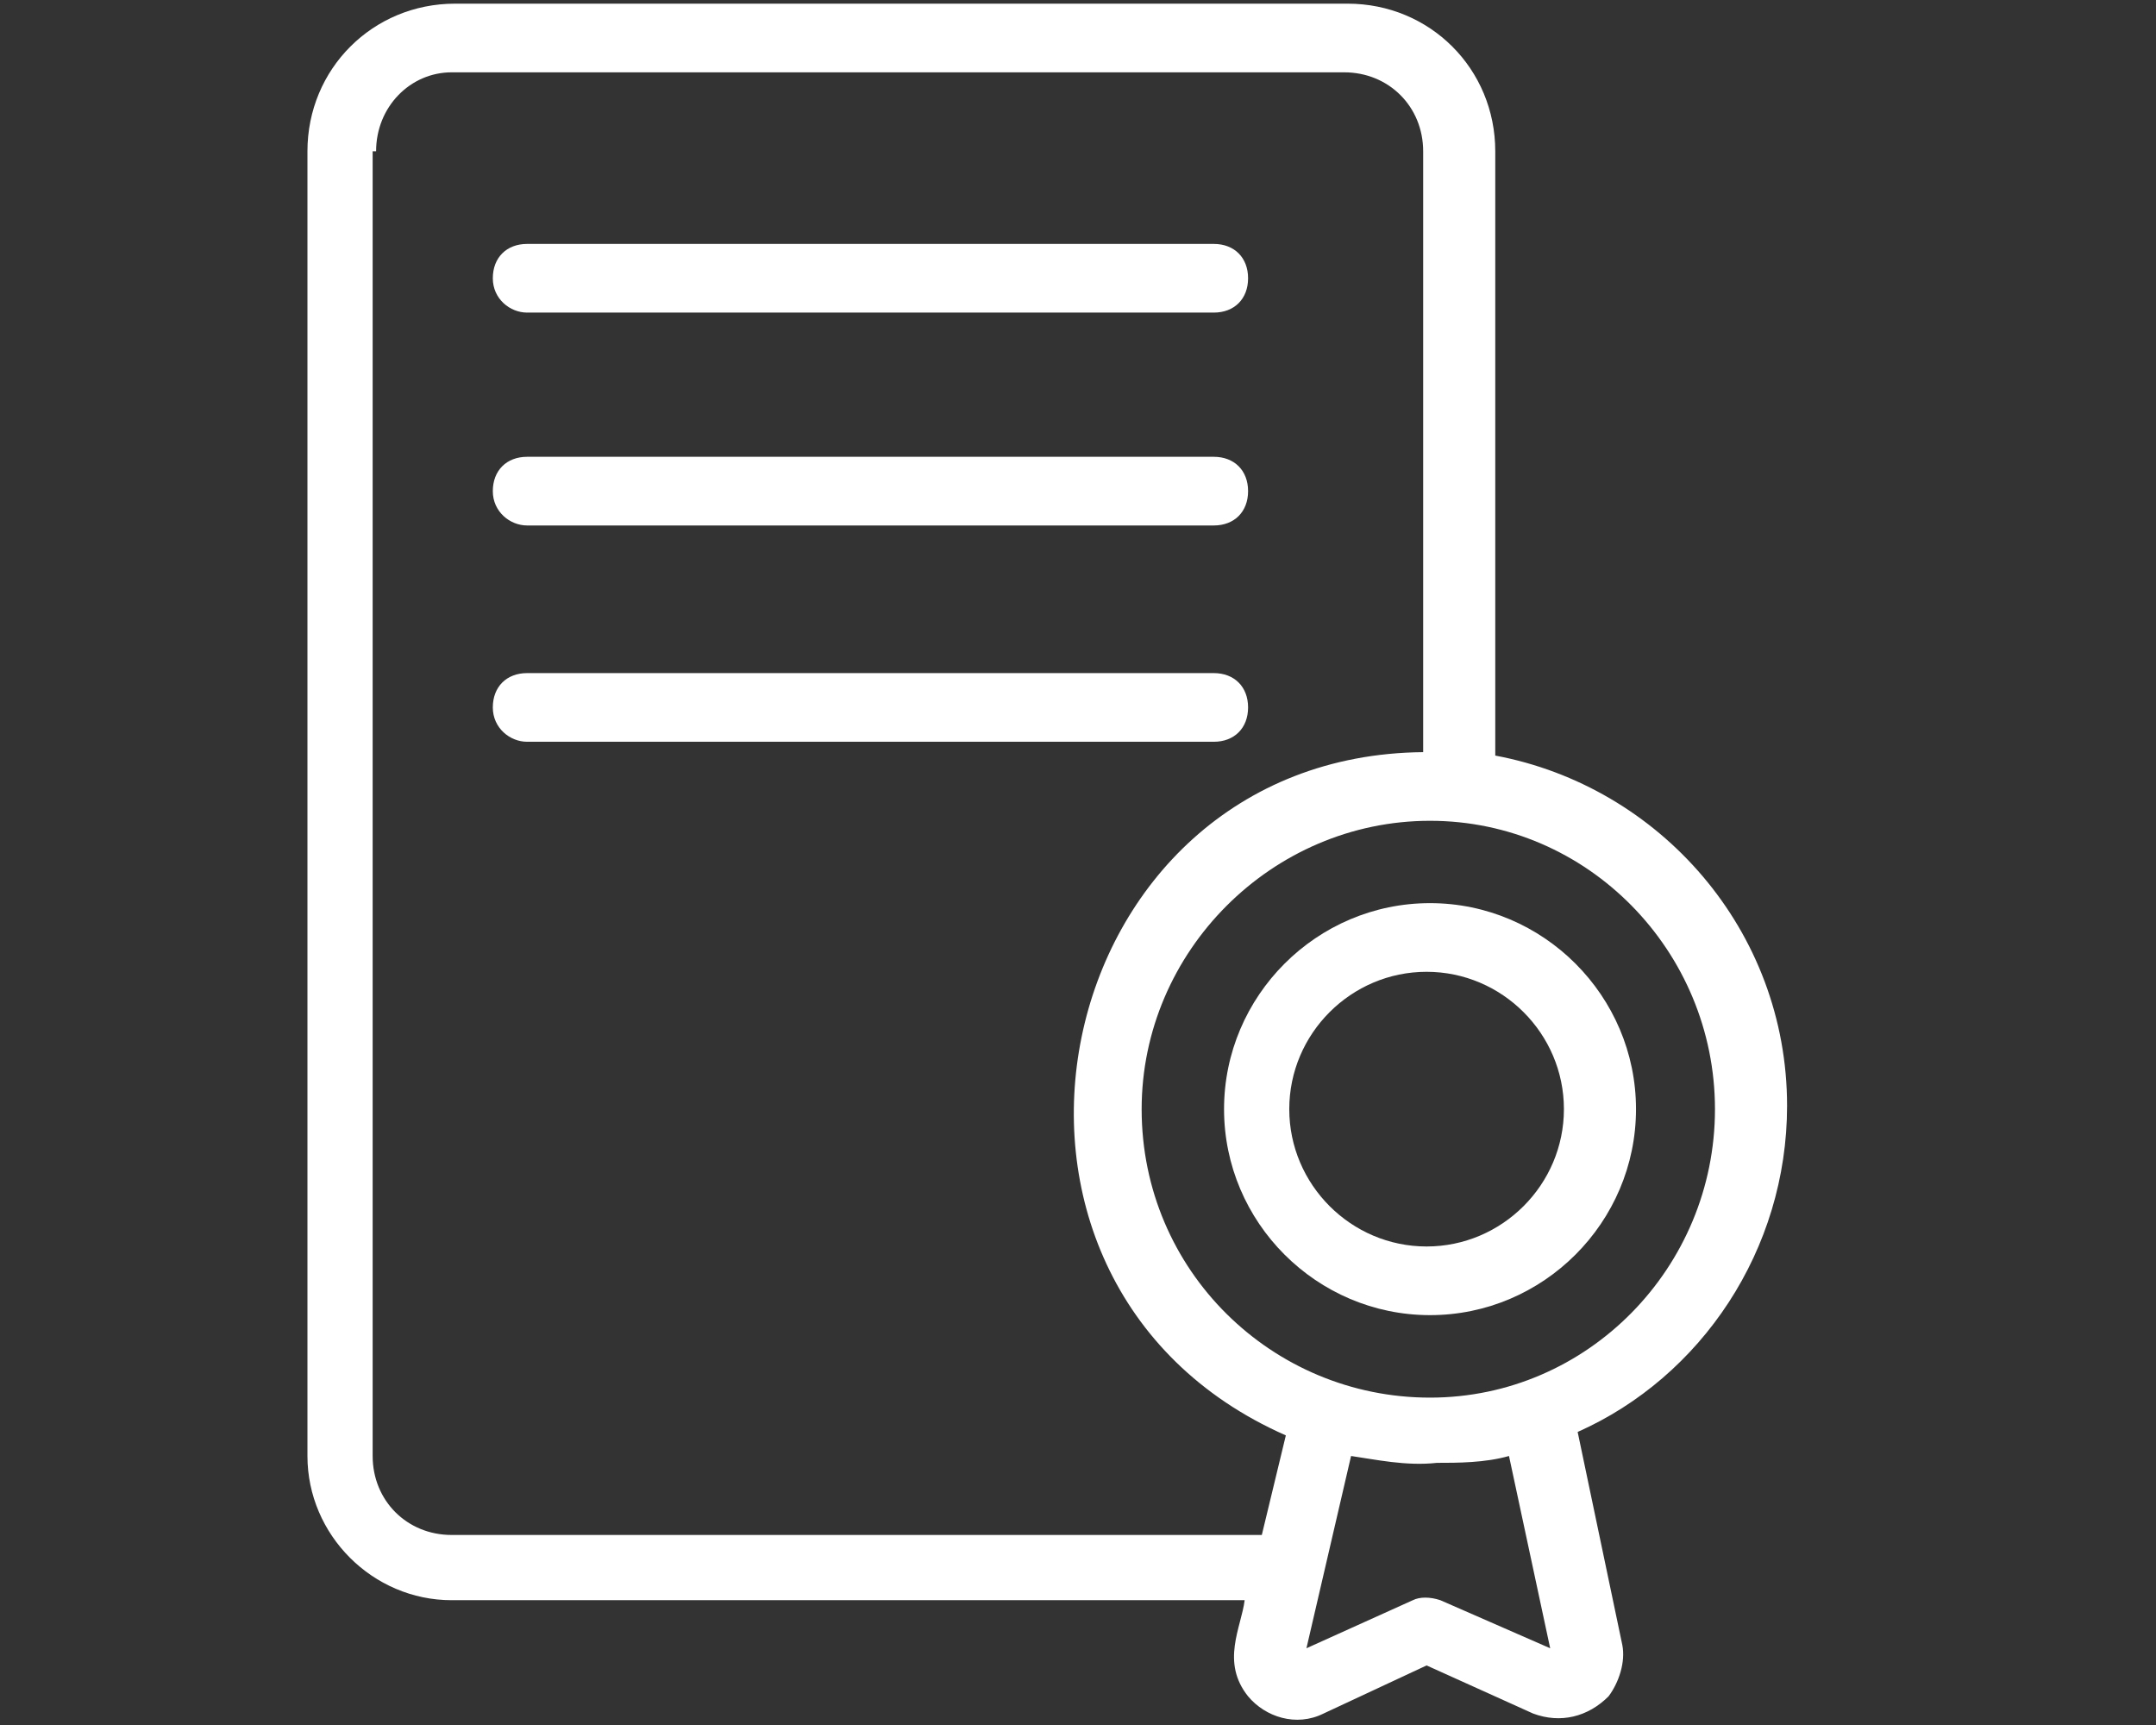
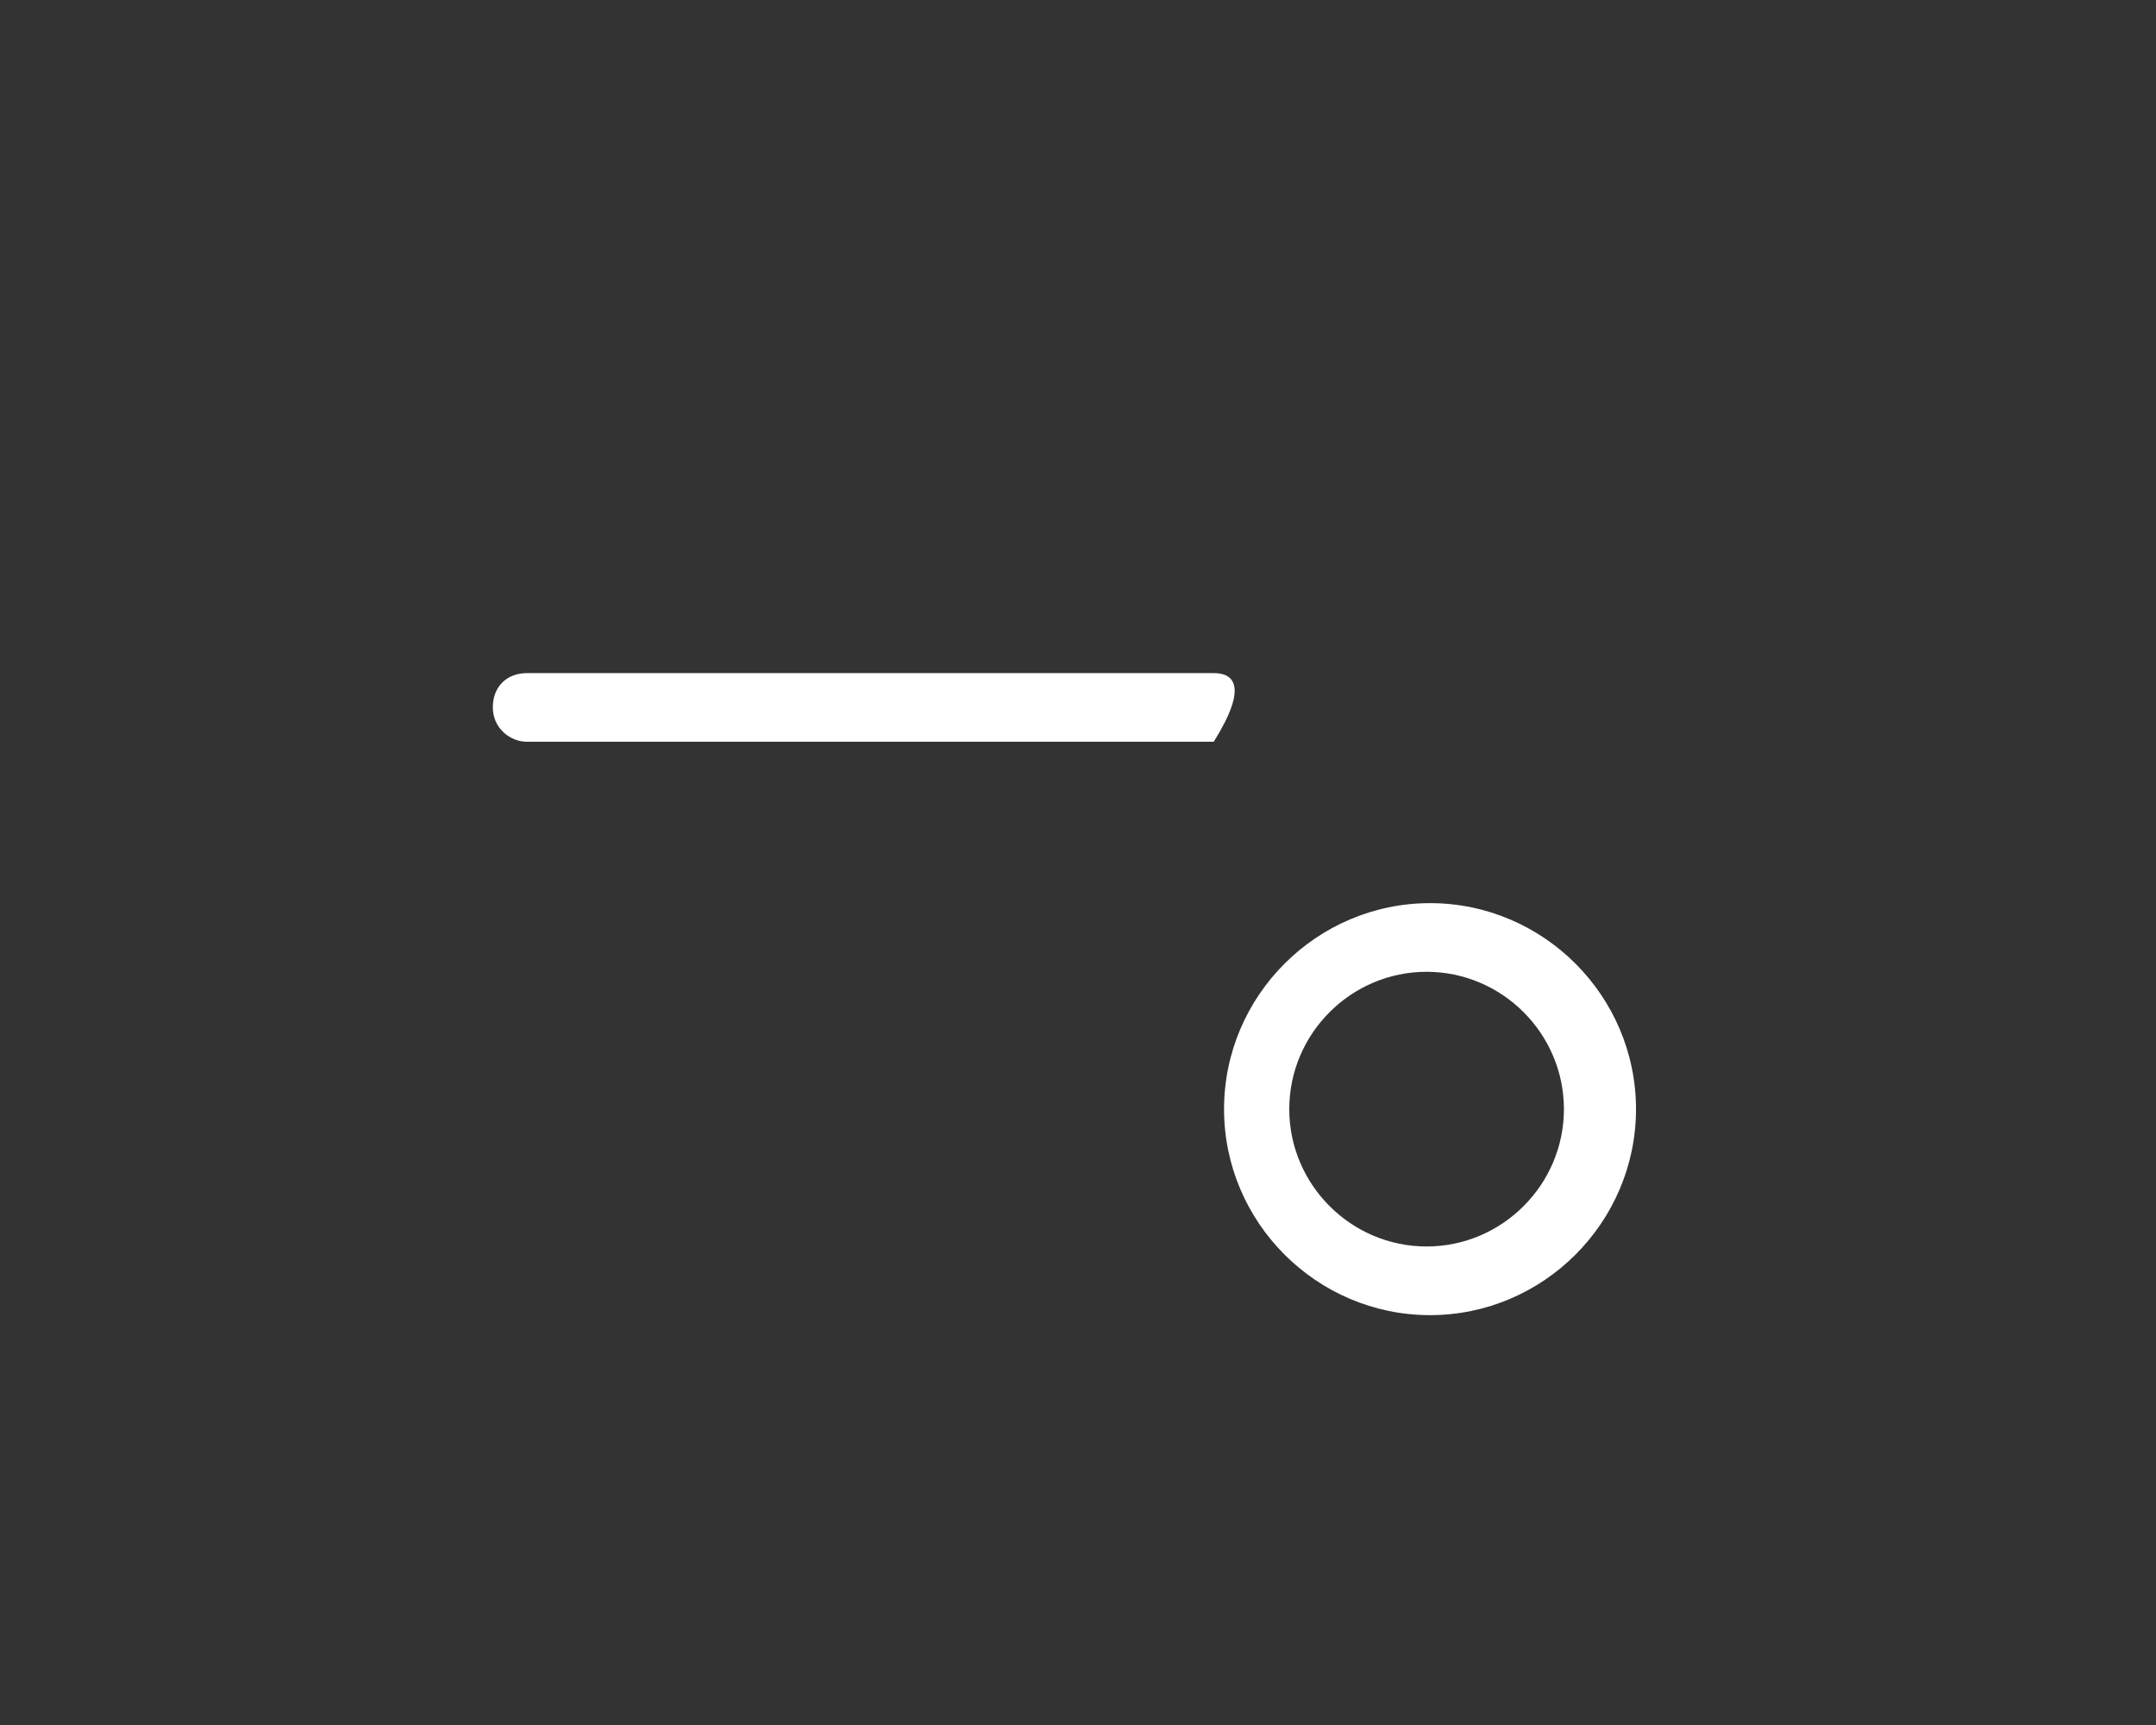
<svg xmlns="http://www.w3.org/2000/svg" width="100%" height="100%" viewBox="0 0 100 80" version="1.1" xml:space="preserve" style="fill-rule:evenodd;clip-rule:evenodd;stroke-linejoin:round;stroke-miterlimit:2;">
  <rect x="0" y="0" width="100" height="80" fill="#333333" stroke="none" />
  <g transform="matrix(0.069,0,0,0.069,7.094,-1.426)">
-     <path d="M200.77,1096.2L733.85,1096.2C731.541,1114.66 717.698,1137.74 736.159,1160.82C747.698,1174.66 768.468,1181.59 786.929,1172.36L856.159,1140.05L927.698,1172.36C946.159,1179.28 964.62,1174.66 978.468,1160.82C985.39,1151.59 990.007,1137.74 987.698,1126.2L957.698,983.12C1040.78,946.198 1098.47,860.81 1098.47,763.89C1098.47,646.2 1013.09,549.27 902.318,528.51L902.314,122.36C902.314,66.977 858.466,23.13 803.084,23.13L203.084,23.13C147.697,23.13 103.854,66.974 103.854,122.36L103.854,999.28C103.854,1052.36 147.698,1096.2 200.776,1096.2L200.77,1096.2ZM911.54,999.278L939.231,1128.51L865.383,1096.2C858.461,1093.89 851.535,1093.89 846.922,1096.2L775.383,1128.51L805.383,999.278C821.535,1001.59 842.305,1006.2 863.074,1003.89C876.922,1003.89 895.383,1003.89 911.539,999.278L911.54,999.278ZM1050,766.198C1050,872.348 964.617,960.048 858.46,960.048C752.31,960.048 664.61,874.665 664.61,766.198C664.61,660.048 752.301,572.348 858.46,572.348C964.62,572.352 1050,660.043 1050,766.198ZM150,122.358C150,92.358 173.078,69.28 200.77,69.28L800.77,69.28C830.77,69.28 853.848,92.358 853.848,122.358L853.848,526.208C599.998,528.513 526.148,881.588 761.539,985.438L745.387,1052.36L200.767,1052.36C170.767,1052.36 147.689,1029.29 147.689,999.286L147.689,122.366L150,122.358Z" style="fill:white;fill-rule:nonzero;" />
-   </g>
+     </g>
  <g transform="matrix(0.069,0,0,0.069,7.094,-1.426)">
    <path d="M720,766.15C720,842.302 782.309,904.61 858.46,904.61C934.612,904.61 996.92,842.301 996.92,766.15C996.92,689.999 934.611,627.69 858.46,627.69C782.308,627.69 720,689.999 720,766.15ZM948.46,766.15C948.46,816.92 906.921,858.459 856.151,858.459C805.381,858.459 763.842,816.92 763.842,766.15C763.842,715.38 805.381,673.841 856.151,673.841C906.921,673.845 948.46,715.38 948.46,766.15Z" style="fill:white;fill-rule:nonzero;" />
  </g>
  <g transform="matrix(0.069,0,0,0.069,7.094,-1.426)">
-     <path d="M251.54,230.77L713.08,230.77C726.928,230.77 736.158,221.54 736.158,207.692C736.158,193.845 726.928,184.614 713.08,184.614L251.54,184.614C237.692,184.614 228.462,193.845 228.462,207.692C228.462,221.54 240.001,230.77 251.54,230.77Z" style="fill:white;fill-rule:nonzero;" />
-   </g>
+     </g>
  <g transform="matrix(0.069,0,0,0.069,7.094,-1.426)">
-     <path d="M251.54,373.85L713.08,373.85C726.928,373.85 736.158,364.62 736.158,350.772C736.158,336.924 726.928,327.694 713.08,327.694L251.54,327.694C237.692,327.694 228.462,336.925 228.462,350.772C228.462,364.62 240.001,373.85 251.54,373.85Z" style="fill:white;fill-rule:nonzero;" />
-   </g>
+     </g>
  <g transform="matrix(0.069,0,0,0.069,7.094,-1.426)">
-     <path d="M251.54,519.23L713.08,519.23C726.928,519.23 736.158,510 736.158,496.152C736.158,482.305 726.928,473.074 713.08,473.074L251.54,473.074C237.692,473.074 228.462,482.305 228.462,496.152C228.462,510 240.001,519.23 251.54,519.23Z" style="fill:white;fill-rule:nonzero;" />
+     <path d="M251.54,519.23L713.08,519.23C736.158,482.305 726.928,473.074 713.08,473.074L251.54,473.074C237.692,473.074 228.462,482.305 228.462,496.152C228.462,510 240.001,519.23 251.54,519.23Z" style="fill:white;fill-rule:nonzero;" />
  </g>
</svg>